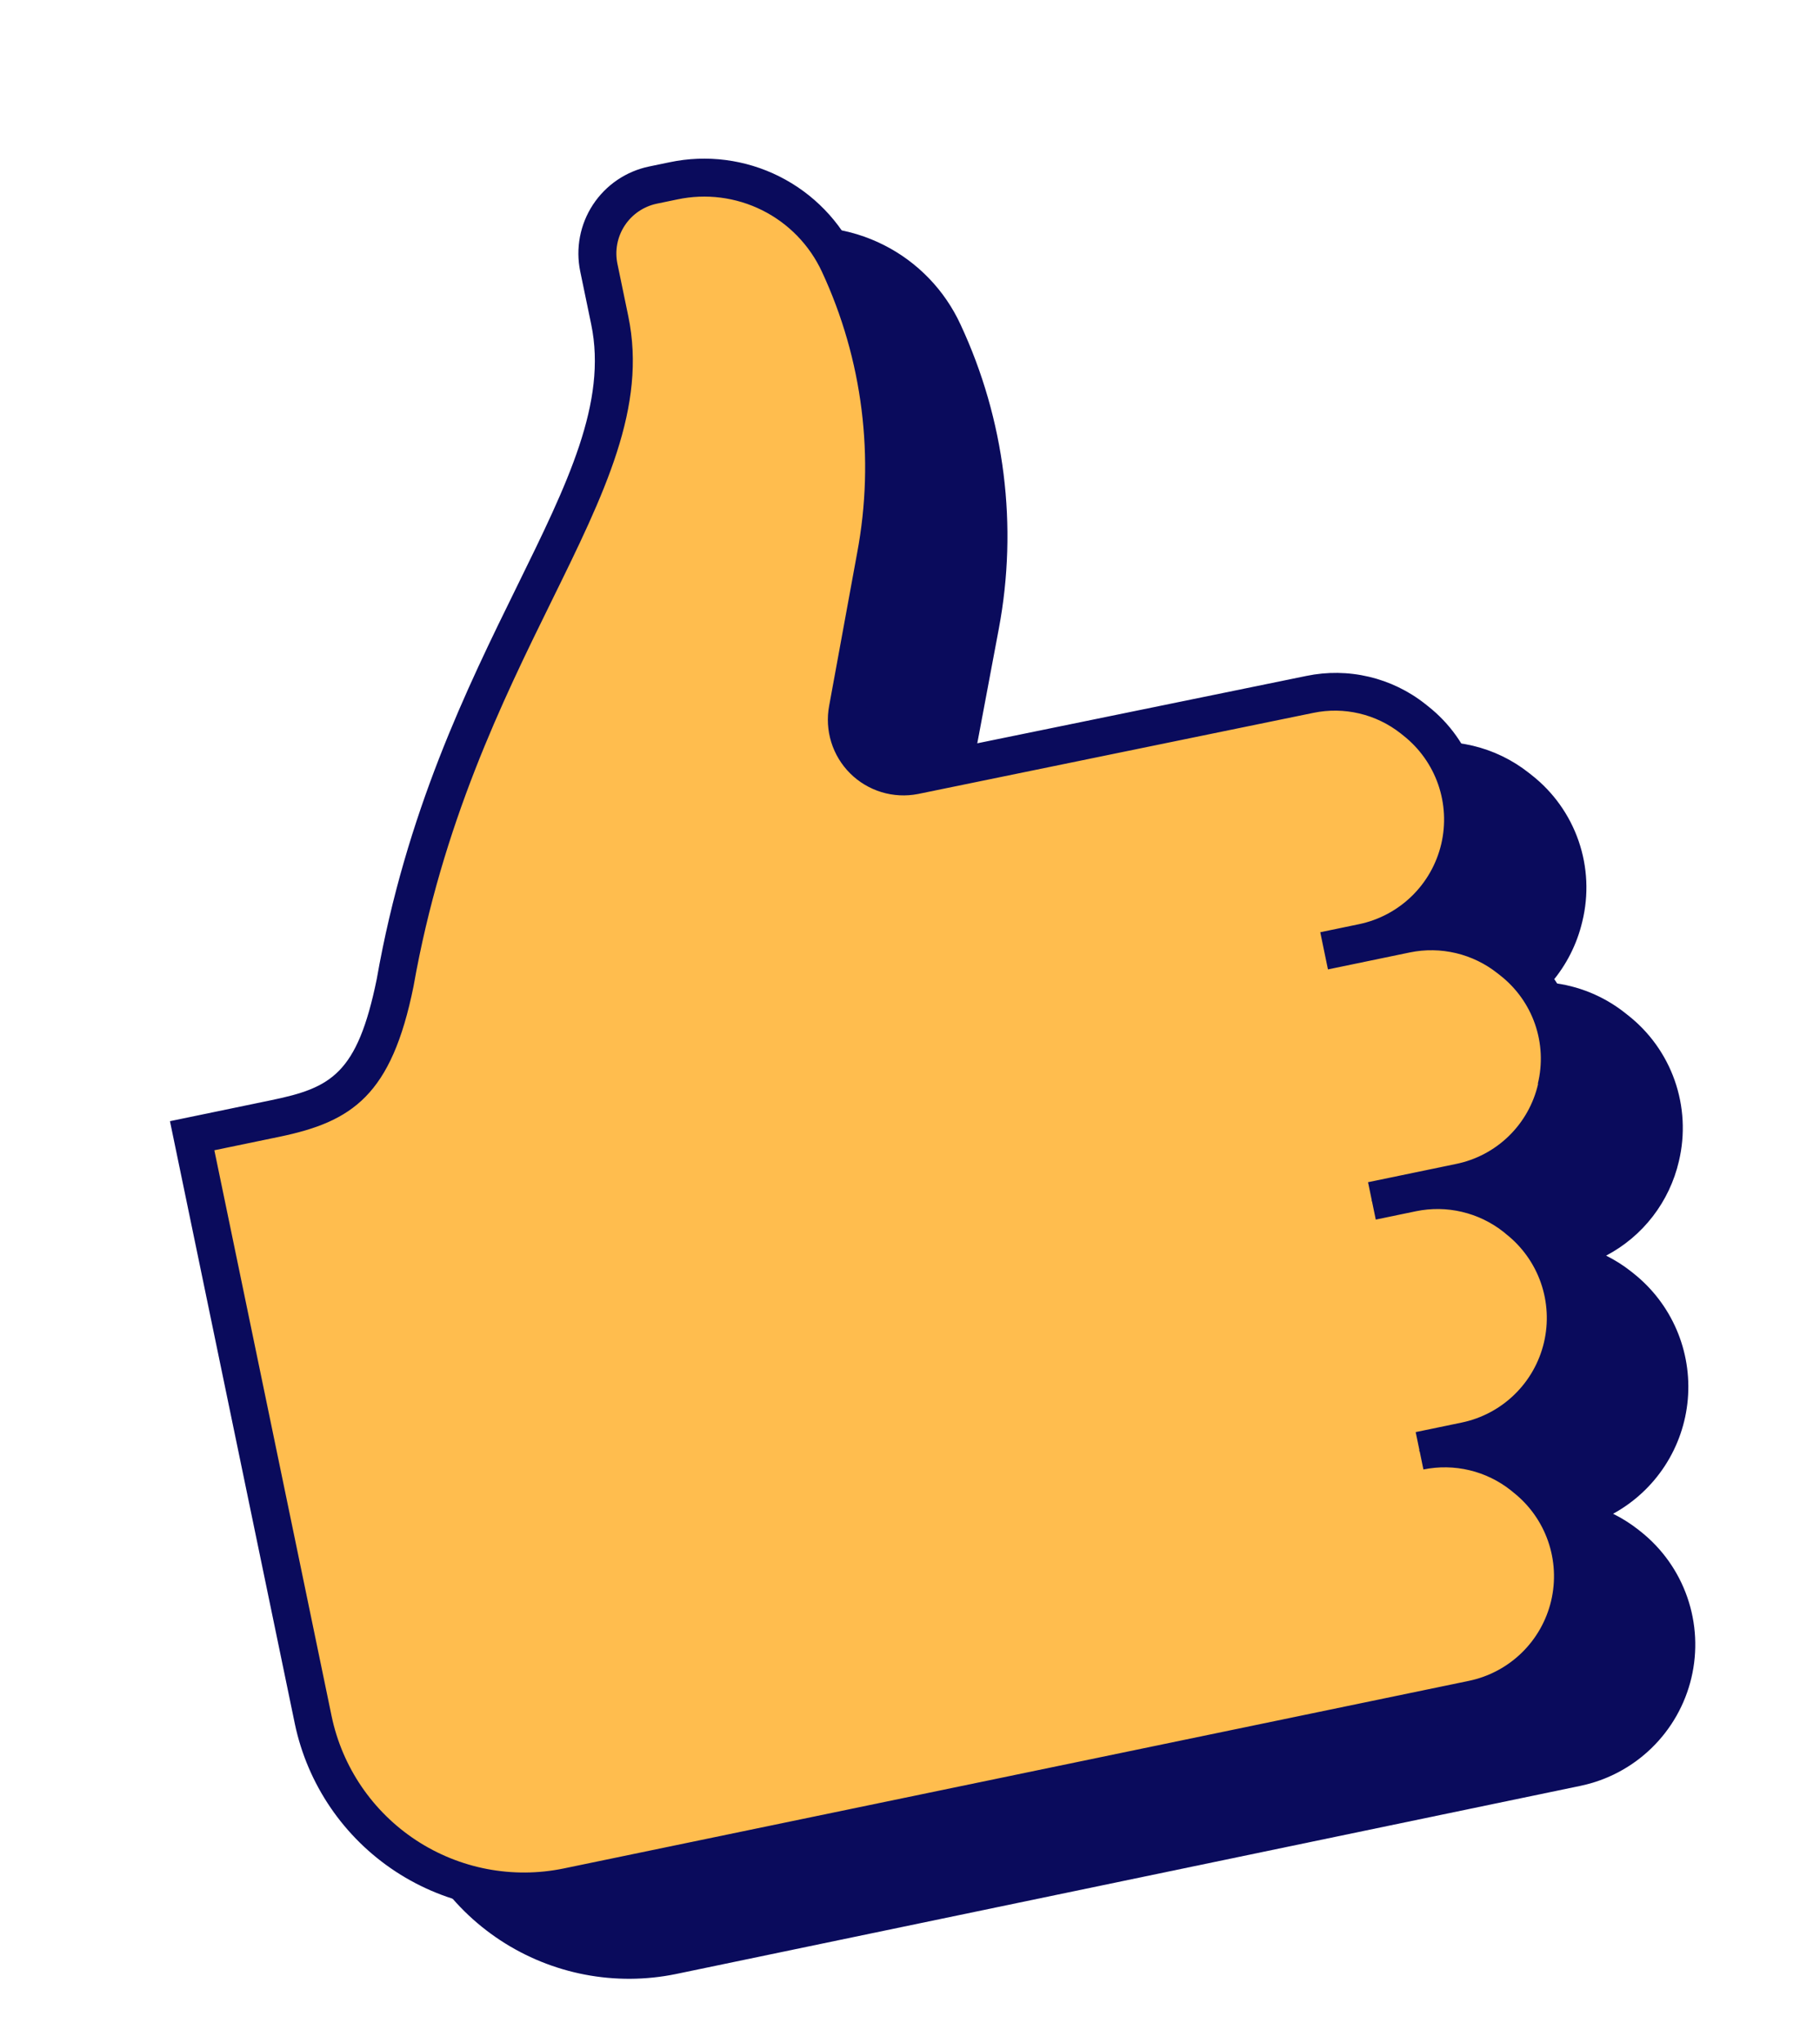
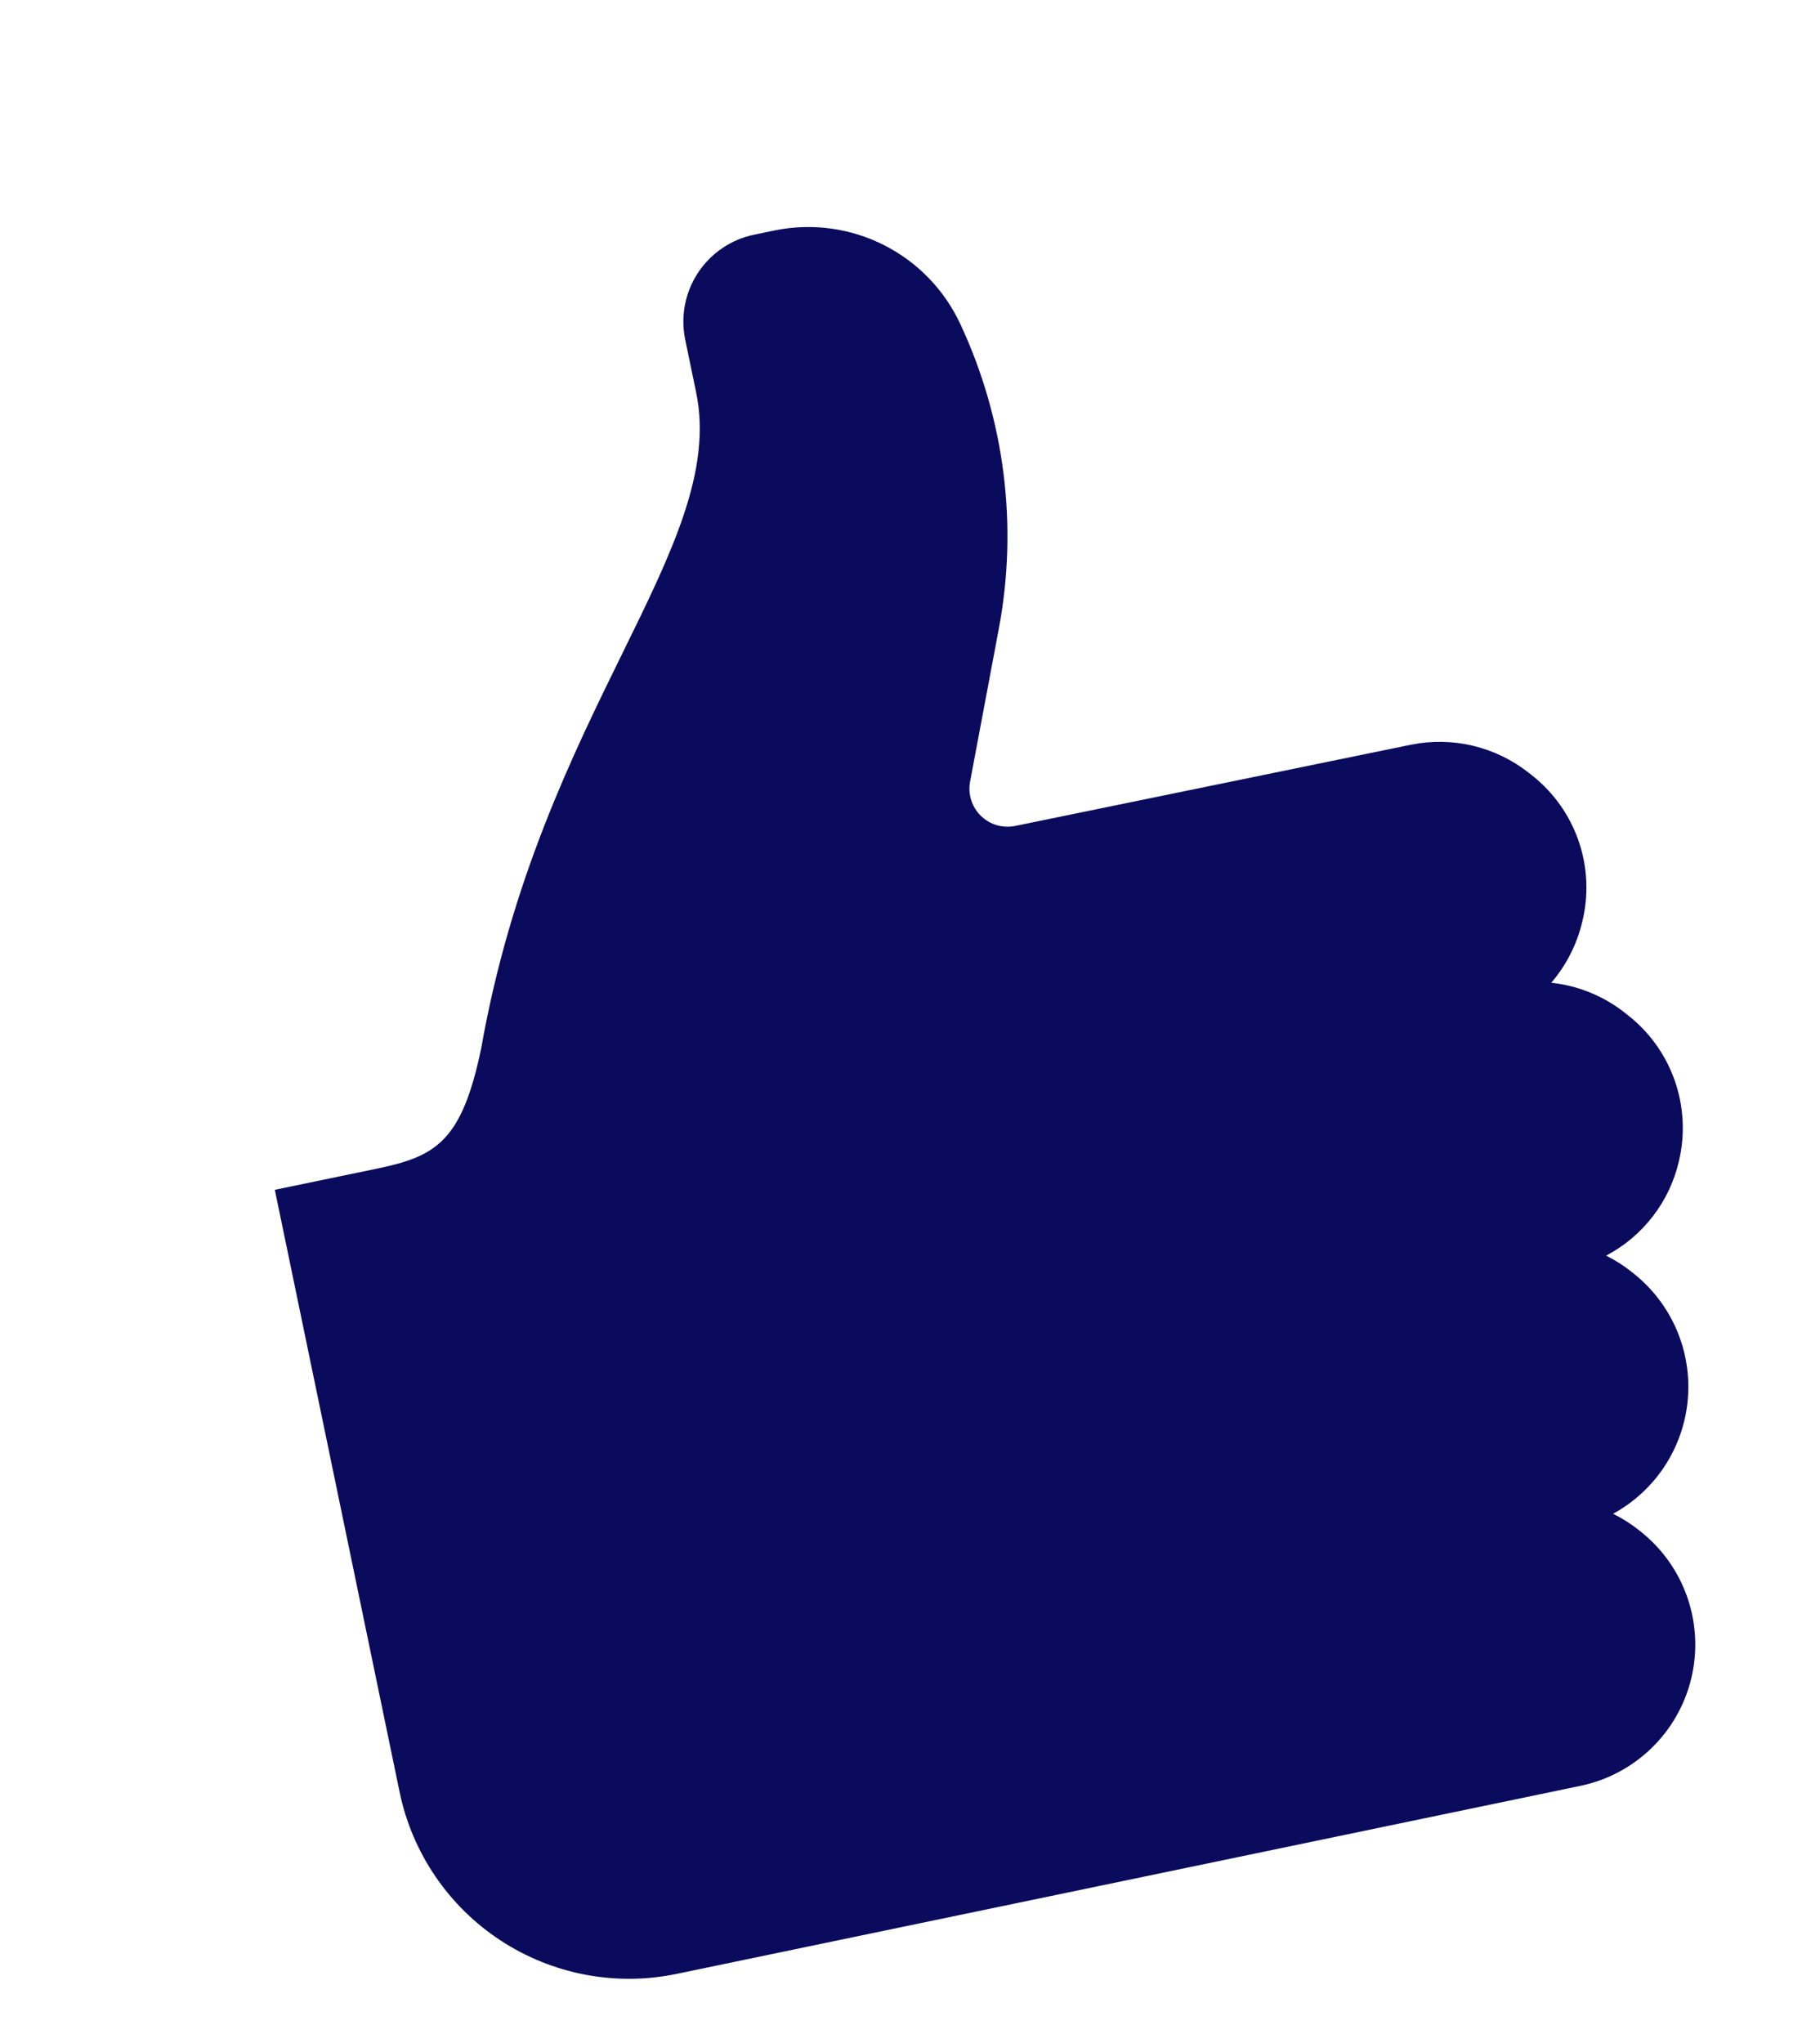
<svg xmlns="http://www.w3.org/2000/svg" width="147" height="165" viewBox="0 0 147 165" fill="none">
  <g clip-path="url(#clip0_510_973)">
    <path d="M135.604 93.777C135.23 95.396 134.512 96.916 133.497 98.233C132.483 99.549 131.196 100.631 129.725 101.405C130.435 101.758 131.107 102.183 131.729 102.674L131.963 102.861C133.47 104.062 134.656 105.616 135.417 107.386C136.177 109.156 136.489 111.087 136.323 113.006C136.157 114.925 135.519 116.774 134.466 118.387C133.413 120 131.978 121.328 130.288 122.252C131.009 122.61 131.693 123.041 132.327 123.538L132.522 123.693C134.255 125.069 135.56 126.91 136.284 129.001C137.009 131.092 137.123 133.346 136.614 135.5C136.105 137.653 134.993 139.617 133.408 141.162C131.823 142.707 129.832 143.768 127.666 144.222L54.601 159.422C49.697 160.427 44.594 159.448 40.41 156.698C36.227 153.949 33.304 149.653 32.282 144.752L22.197 96.089L30.386 94.392C35.191 93.396 37.301 92.235 38.873 84.628C41.255 71.119 46.244 60.966 50.254 52.797C54.264 44.629 57.534 37.996 56.229 31.702L55.344 27.428C54.958 25.566 55.327 23.627 56.371 22.038C57.414 20.449 59.047 19.339 60.908 18.953L62.57 18.609C65.564 17.997 68.678 18.415 71.404 19.797C74.13 21.178 76.309 23.442 77.586 26.218C81.159 33.887 82.238 42.483 80.67 50.797L78.349 63.147C78.26 63.642 78.293 64.151 78.447 64.63C78.6 65.109 78.869 65.542 79.229 65.893C79.589 66.244 80.03 66.501 80.513 66.642C80.995 66.783 81.505 66.804 81.998 66.702L113.943 60.147C115.602 59.808 117.316 59.835 118.964 60.227C120.612 60.619 122.154 61.366 123.483 62.416L123.727 62.609C125.469 63.979 126.78 65.821 127.503 67.916C128.226 70.011 128.33 72.27 127.802 74.422C127.374 76.247 126.515 77.942 125.296 79.367C127.468 79.6 129.529 80.442 131.242 81.795L131.446 81.957C133.201 83.32 134.526 85.159 135.263 87.255C136 89.351 136.119 91.615 135.604 93.777Z" fill="#0A0B5C" />
-     <path d="M110.784 96.952L110.794 96.999L114.046 96.325C115.49 96.033 116.98 96.058 118.413 96.398C119.846 96.739 121.188 97.387 122.346 98.298L122.553 98.475C124.073 99.67 125.219 101.275 125.857 103.1C126.494 104.925 126.597 106.894 126.152 108.776C125.708 110.657 124.735 112.372 123.348 113.719C121.961 115.066 120.218 115.988 118.324 116.377L114.619 117.145L114.63 117.2C116.075 116.906 117.566 116.931 119 117.273C120.433 117.615 121.775 118.266 122.932 119.18L123.136 119.342C124.653 120.537 125.797 122.142 126.433 123.966C127.069 125.79 127.171 127.758 126.726 129.638C126.282 131.518 125.31 133.232 123.924 134.578C122.538 135.924 120.797 136.846 118.905 137.236L45.837 152.379C43.602 152.844 41.298 152.863 39.056 152.436C36.815 152.01 34.679 151.146 32.771 149.894C30.863 148.641 29.221 147.026 27.937 145.139C26.654 143.251 25.755 141.13 25.292 138.895L15.516 91.722L22.239 90.329C27.566 89.225 30.209 87.612 31.911 79.376C36.713 52.146 52.052 39.181 49.287 25.836L48.409 21.601C48.12 20.146 48.418 18.636 49.237 17.399C50.057 16.163 51.332 15.3 52.784 14.999L54.438 14.657C57.082 14.106 59.836 14.463 62.252 15.67C64.669 16.877 66.609 18.863 67.758 21.308C69.02 24.019 69.965 26.867 70.574 29.795C71.606 34.787 71.655 39.933 70.72 44.944L68.419 57.314C68.276 58.059 68.319 58.828 68.545 59.552C68.77 60.276 69.171 60.934 69.712 61.465C70.253 61.997 70.917 62.387 71.645 62.601C72.373 62.814 73.143 62.844 73.885 62.689L105.825 56.069C107.269 55.777 108.759 55.802 110.192 56.143C111.625 56.484 112.967 57.132 114.125 58.042L114.334 58.227C115.849 59.423 116.991 61.028 117.625 62.851C118.26 64.674 118.361 66.64 117.916 68.519C117.472 70.397 116.5 72.11 115.116 73.455C113.731 74.801 111.992 75.723 110.101 76.114L106.982 76.76L113.611 75.386C115.056 75.092 116.547 75.117 117.981 75.46C119.415 75.802 120.757 76.453 121.913 77.367L122.126 77.535C123.643 78.73 124.787 80.334 125.423 82.157C126.059 83.981 126.161 85.948 125.718 87.827C125.274 89.707 124.303 91.421 122.919 92.767C121.534 94.113 119.794 95.037 117.903 95.428L110.784 96.952Z" fill="#FFBD4E" />
-     <path d="M123.053 76.391L122.858 76.236C121.147 74.877 119.084 74.032 116.911 73.8C118.128 72.375 118.987 70.679 119.417 68.855C119.945 66.701 119.841 64.441 119.118 62.345C118.395 60.248 117.083 58.405 115.34 57.034L115.106 56.847C113.77 55.792 112.219 55.044 110.563 54.654C108.907 54.263 107.185 54.241 105.519 54.587L73.563 61.129C73.067 61.234 72.552 61.214 72.066 61.072C71.579 60.93 71.135 60.67 70.774 60.315C70.412 59.96 70.143 59.522 69.992 59.038C69.841 58.554 69.812 58.04 69.907 57.542L72.228 45.193C73.787 36.892 72.714 28.313 69.16 20.651C67.871 17.874 65.678 15.616 62.94 14.245C60.202 12.874 57.08 12.472 54.084 13.103L52.43 13.446C50.568 13.832 48.936 14.941 47.892 16.531C46.849 18.12 46.479 20.059 46.865 21.921L47.751 26.195C49.057 32.497 45.847 39.028 41.785 47.296C37.723 55.565 32.801 65.574 30.427 79.082C28.863 86.727 26.737 87.851 21.94 88.845L13.727 90.547L23.811 139.202C24.837 144.102 27.764 148.396 31.95 151.142C36.136 153.888 41.239 154.863 46.143 153.854L119.227 138.707C121.392 138.253 123.384 137.191 124.969 135.647C126.553 134.102 127.665 132.138 128.174 129.984C128.684 127.831 128.57 125.577 127.845 123.486C127.12 121.395 125.815 119.554 124.083 118.177L123.888 118.022C123.255 117.521 122.57 117.087 121.847 116.729C123.54 115.809 124.979 114.483 126.035 112.87C127.09 111.258 127.73 109.409 127.896 107.488C128.062 105.568 127.75 103.637 126.987 101.867C126.224 100.097 125.034 98.544 123.524 97.346L123.296 97.149C122.671 96.661 121.998 96.239 121.286 95.89C123.007 94.983 124.474 93.659 125.554 92.04C126.633 90.421 127.29 88.558 127.466 86.62C127.641 84.683 127.33 82.732 126.559 80.945C125.788 79.158 124.583 77.593 123.053 76.391ZM124.232 87.535C123.865 89.138 123.043 90.6 121.865 91.748C120.688 92.895 119.204 93.678 117.592 94.004L110.495 95.475L111.12 98.493L114.38 97.817C115.604 97.566 116.867 97.584 118.082 97.871C119.298 98.157 120.436 98.704 121.419 99.474L121.654 99.67C122.943 100.687 123.915 102.052 124.455 103.603C124.995 105.154 125.081 106.826 124.703 108.425C124.325 110.023 123.499 111.48 122.321 112.624C121.144 113.769 119.664 114.554 118.056 114.887L114.344 115.657L114.969 118.675C116.2 118.424 117.47 118.445 118.692 118.737C119.913 119.029 121.055 119.585 122.039 120.366L122.235 120.529C123.524 121.546 124.495 122.91 125.035 124.46C125.575 126.01 125.662 127.682 125.285 129.28C124.908 130.877 124.083 132.334 122.907 133.479C121.731 134.625 120.252 135.41 118.645 135.745L45.53 150.897C41.412 151.747 37.125 150.927 33.61 148.619C30.095 146.311 27.64 142.703 26.782 138.587L17.313 92.895L22.555 91.809C28.451 90.587 31.622 88.458 33.401 79.653C35.717 66.532 40.6 56.572 44.526 48.591C48.847 39.805 52.264 32.857 50.747 25.541L49.868 21.298C49.649 20.233 49.862 19.125 50.459 18.216C51.055 17.307 51.988 16.672 53.052 16.449L54.706 16.106C57.026 15.613 59.444 15.922 61.566 16.982C63.688 18.042 65.386 19.791 66.385 21.942C69.682 29.032 70.677 36.975 69.23 44.659L66.971 56.996C66.786 57.976 66.844 58.986 67.14 59.939C67.436 60.892 67.96 61.757 68.668 62.461C69.375 63.164 70.244 63.683 71.198 63.973C72.153 64.263 73.164 64.315 74.143 64.124L106.088 57.569C107.311 57.316 108.574 57.333 109.79 57.62C111.006 57.906 112.144 58.454 113.126 59.226L113.36 59.413C114.648 60.432 115.619 61.797 116.159 63.348C116.698 64.899 116.784 66.572 116.407 68.17C116.029 69.768 115.204 71.226 114.027 72.371C112.85 73.517 111.371 74.304 109.764 74.638L106.636 75.287L107.258 78.29L113.88 76.917C115.112 76.665 116.384 76.685 117.607 76.977C118.829 77.269 119.973 77.825 120.958 78.607L121.153 78.761C122.454 79.773 123.435 81.139 123.977 82.695C124.519 84.252 124.599 85.931 124.207 87.532L124.232 87.535Z" fill="#0A0B5C" />
  </g>
  <defs>
    <clipPath id="clip0_510_973">
      <rect width="119.801" height="143.379" fill="white" transform="translate(0 24.312) rotate(-11.709)" />
    </clipPath>
  </defs>
</svg>